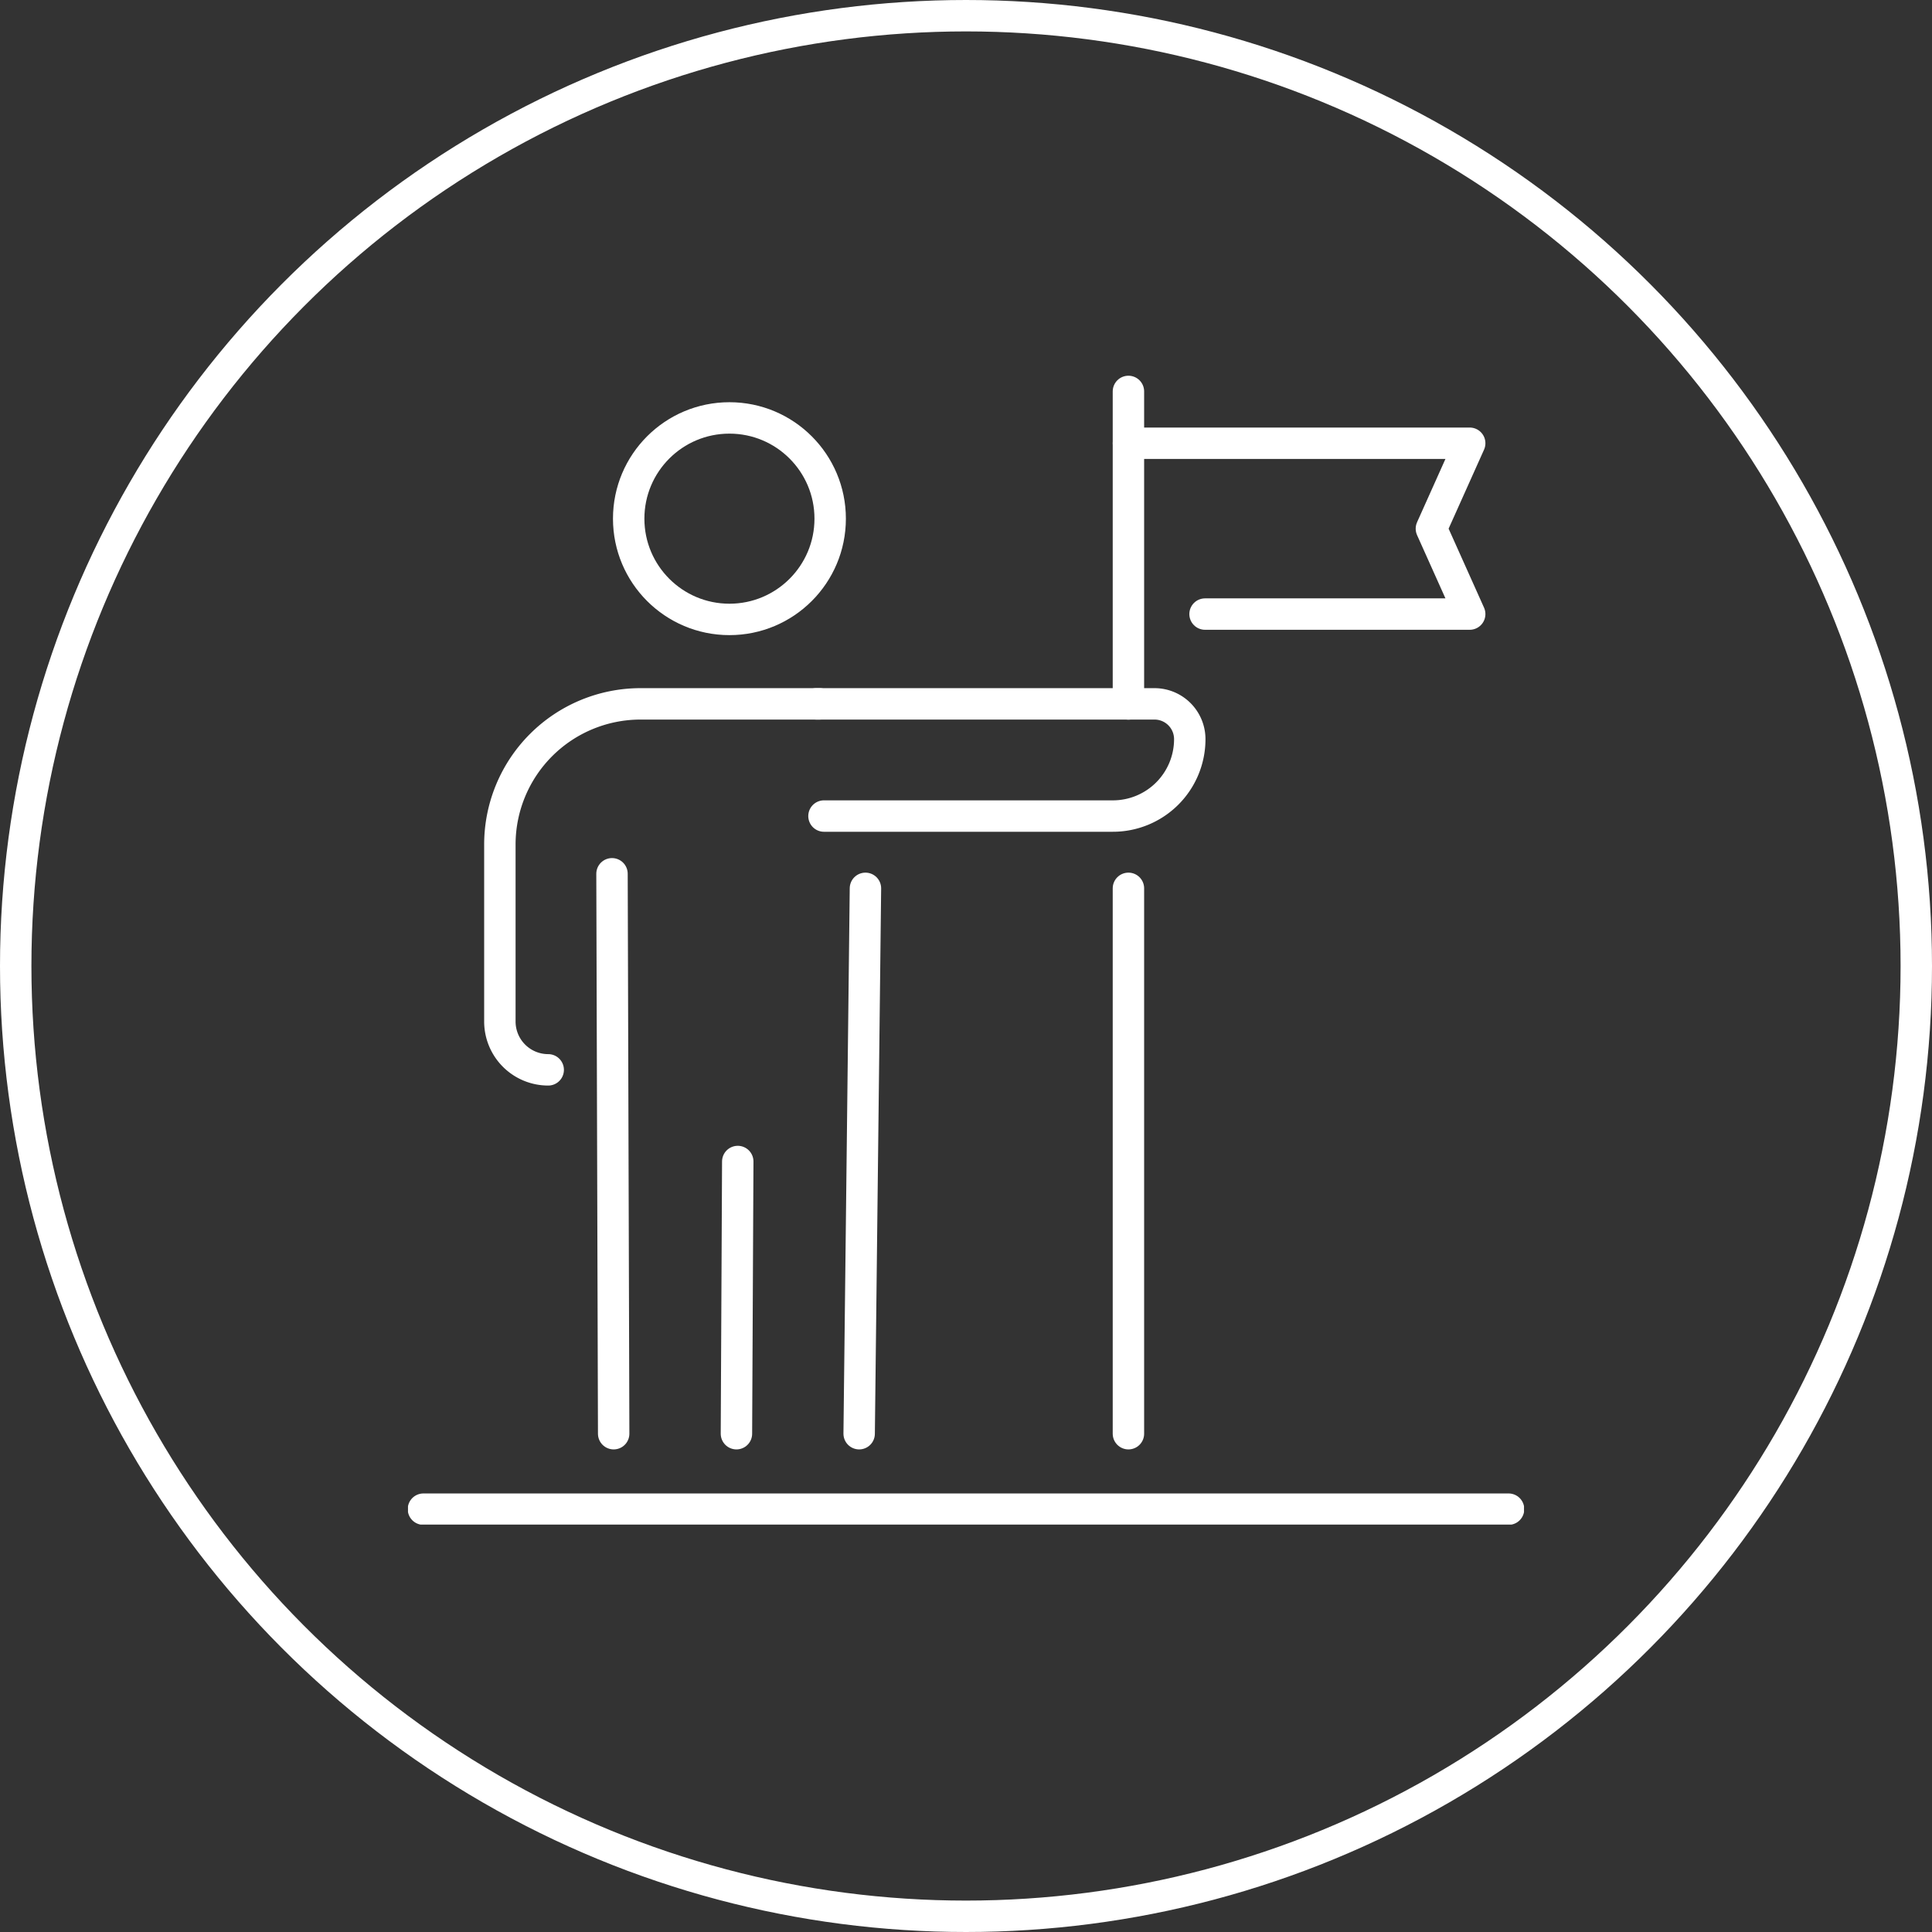
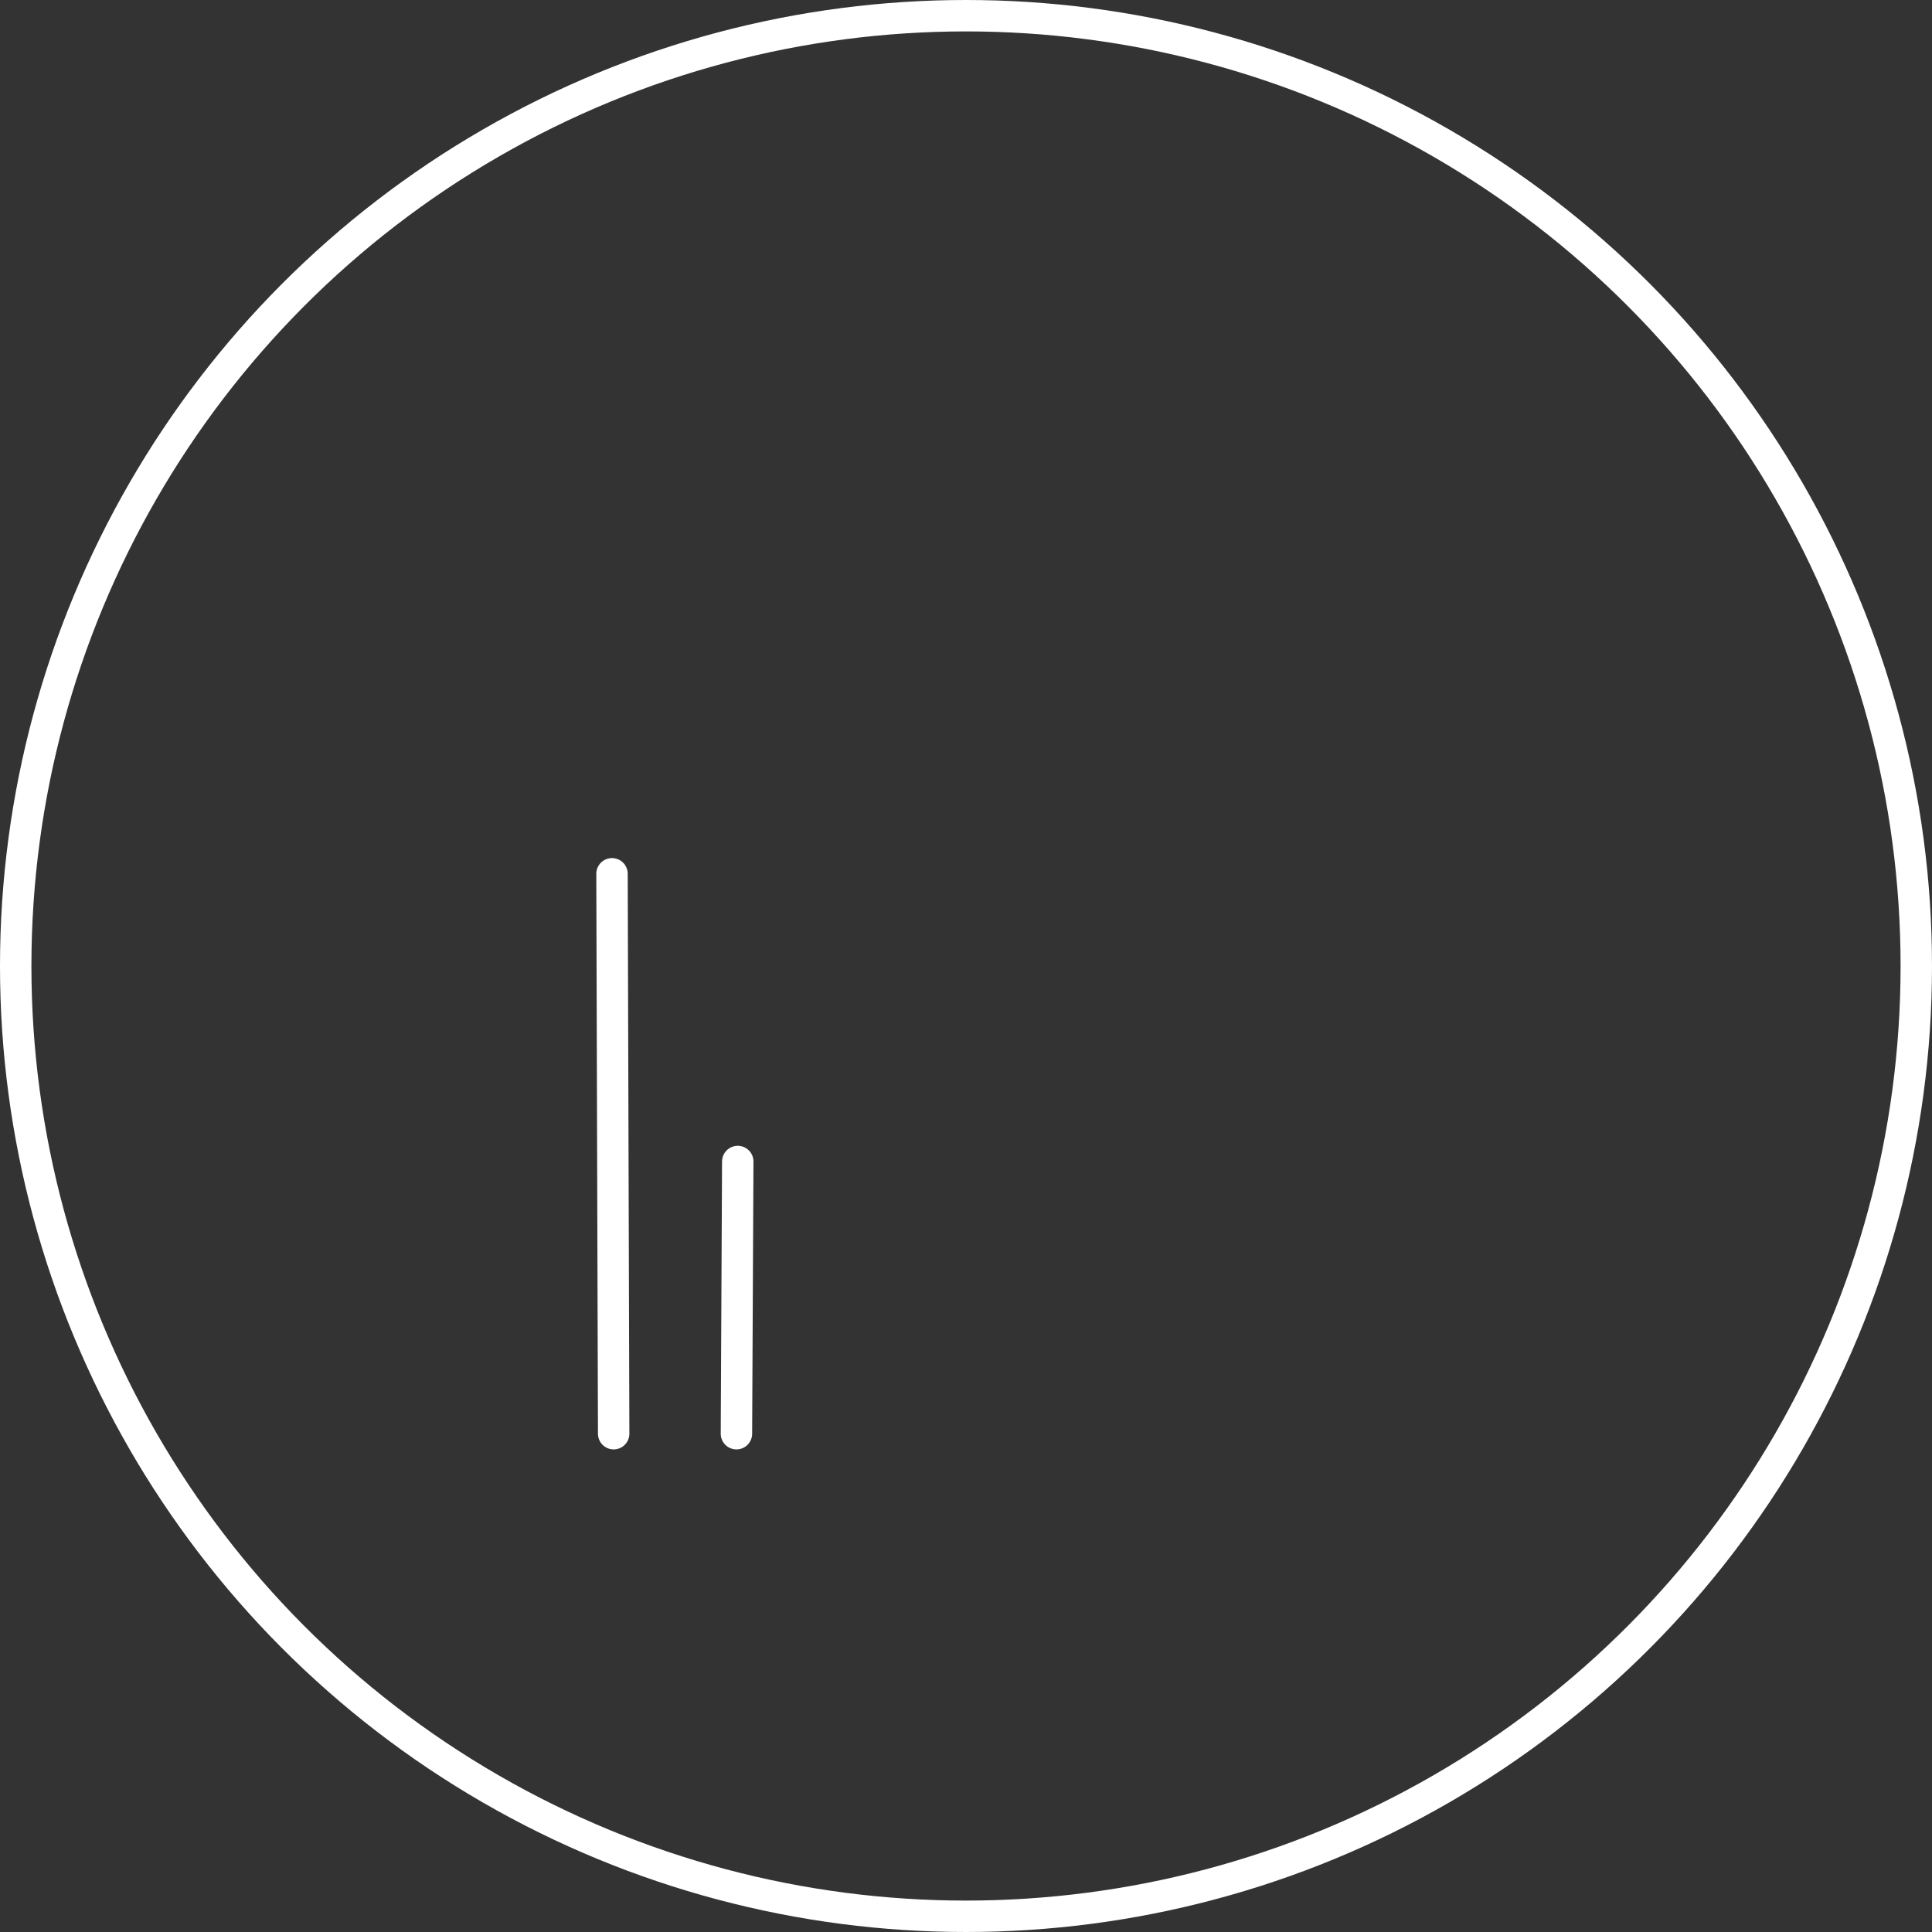
<svg xmlns="http://www.w3.org/2000/svg" width="123" height="123" viewBox="0 0 123 123">
  <rect x="0" y="0" width="123" height="123" fill="#333333" stroke="none" />
  <defs>
    <clipPath id="clip-path">
-       <rect id="Rechteck_1716" data-name="Rechteck 1716" width="71.05" height="73.124" fill="none" stroke="#fff" stroke-width="2" />
-     </clipPath>
+       </clipPath>
  </defs>
  <g id="Gruppe_1750" data-name="Gruppe 1750" transform="translate(11684 5969)">
    <g id="Ellipse_149" data-name="Ellipse 149" transform="translate(-11684 -5969)" fill="none" stroke="#fff" stroke-width="2">
      <circle cx="61.5" cy="61.5" r="61.5" stroke="none" />
      <circle cx="61.5" cy="61.5" r="60.5" fill="none" />
    </g>
    <g id="Gruppe_1743" data-name="Gruppe 1743" transform="translate(-11658.025 -5945.062)">
      <g id="Gruppe_1740" data-name="Gruppe 1740">
        <g id="Gruppe_1739" data-name="Gruppe 1739" clip-path="url(#clip-path)">
          <line id="Linie_274" data-name="Linie 274" x1="69.086" transform="translate(0.982 72.142)" fill="none" stroke="#fff" stroke-linecap="round" stroke-linejoin="round" stroke-width="2" />
        </g>
      </g>
      <line id="Linie_275" data-name="Linie 275" x2="0.106" y2="35.647" transform="translate(12.988 31.691)" fill="none" stroke="#fff" stroke-linecap="round" stroke-linejoin="round" stroke-width="2" />
-       <line id="Linie_276" data-name="Linie 276" x1="0.4" y2="34.72" transform="translate(28.723 32.618)" fill="none" stroke="#fff" stroke-linecap="round" stroke-linejoin="round" stroke-width="2" />
      <line id="Linie_277" data-name="Linie 277" x1="0.084" y2="17.329" transform="translate(20.91 50.009)" fill="none" stroke="#fff" stroke-linecap="round" stroke-linejoin="round" stroke-width="2" />
      <g id="Gruppe_1742" data-name="Gruppe 1742">
        <g id="Gruppe_1741" data-name="Gruppe 1741" clip-path="url(#clip-path)">
          <circle id="Ellipse_150" data-name="Ellipse 150" cx="6.414" cy="6.414" r="6.414" transform="translate(14.05 2.669)" fill="none" stroke="#fff" stroke-linecap="round" stroke-linejoin="round" stroke-width="2" />
          <path id="Pfad_2047" data-name="Pfad 2047" d="M32.348,42.8H20.95a8.957,8.957,0,0,0-8.957,8.957V63.026A3.077,3.077,0,0,0,15.07,66.1" transform="translate(-6.144 -21.927)" fill="none" stroke="#fff" stroke-linecap="round" stroke-linejoin="round" stroke-width="2" />
          <path id="Pfad_2048" data-name="Pfad 2048" d="M53.786,49.943H72.179a4.894,4.894,0,0,0,4.894-4.894A2.245,2.245,0,0,0,74.829,42.8H53.3" transform="translate(-27.302 -21.927)" fill="none" stroke="#fff" stroke-linecap="round" stroke-linejoin="round" stroke-width="2" />
          <line id="Linie_278" data-name="Linie 278" y2="34.72" transform="translate(45.866 32.618)" fill="none" stroke="#fff" stroke-linecap="round" stroke-linejoin="round" stroke-width="2" />
-           <line id="Linie_279" data-name="Linie 279" y1="19.895" transform="translate(45.866 0.982)" fill="none" stroke="#fff" stroke-linecap="round" stroke-linejoin="round" stroke-width="2" />
          <path id="Pfad_2049" data-name="Pfad 2049" d="M98.916,19.654h16.849l-2.439-5.438,2.439-5.438H94.039" transform="translate(-48.172 -4.497)" fill="none" stroke="#fff" stroke-linecap="round" stroke-linejoin="round" stroke-width="2" />
        </g>
      </g>
    </g>
  </g>
</svg>